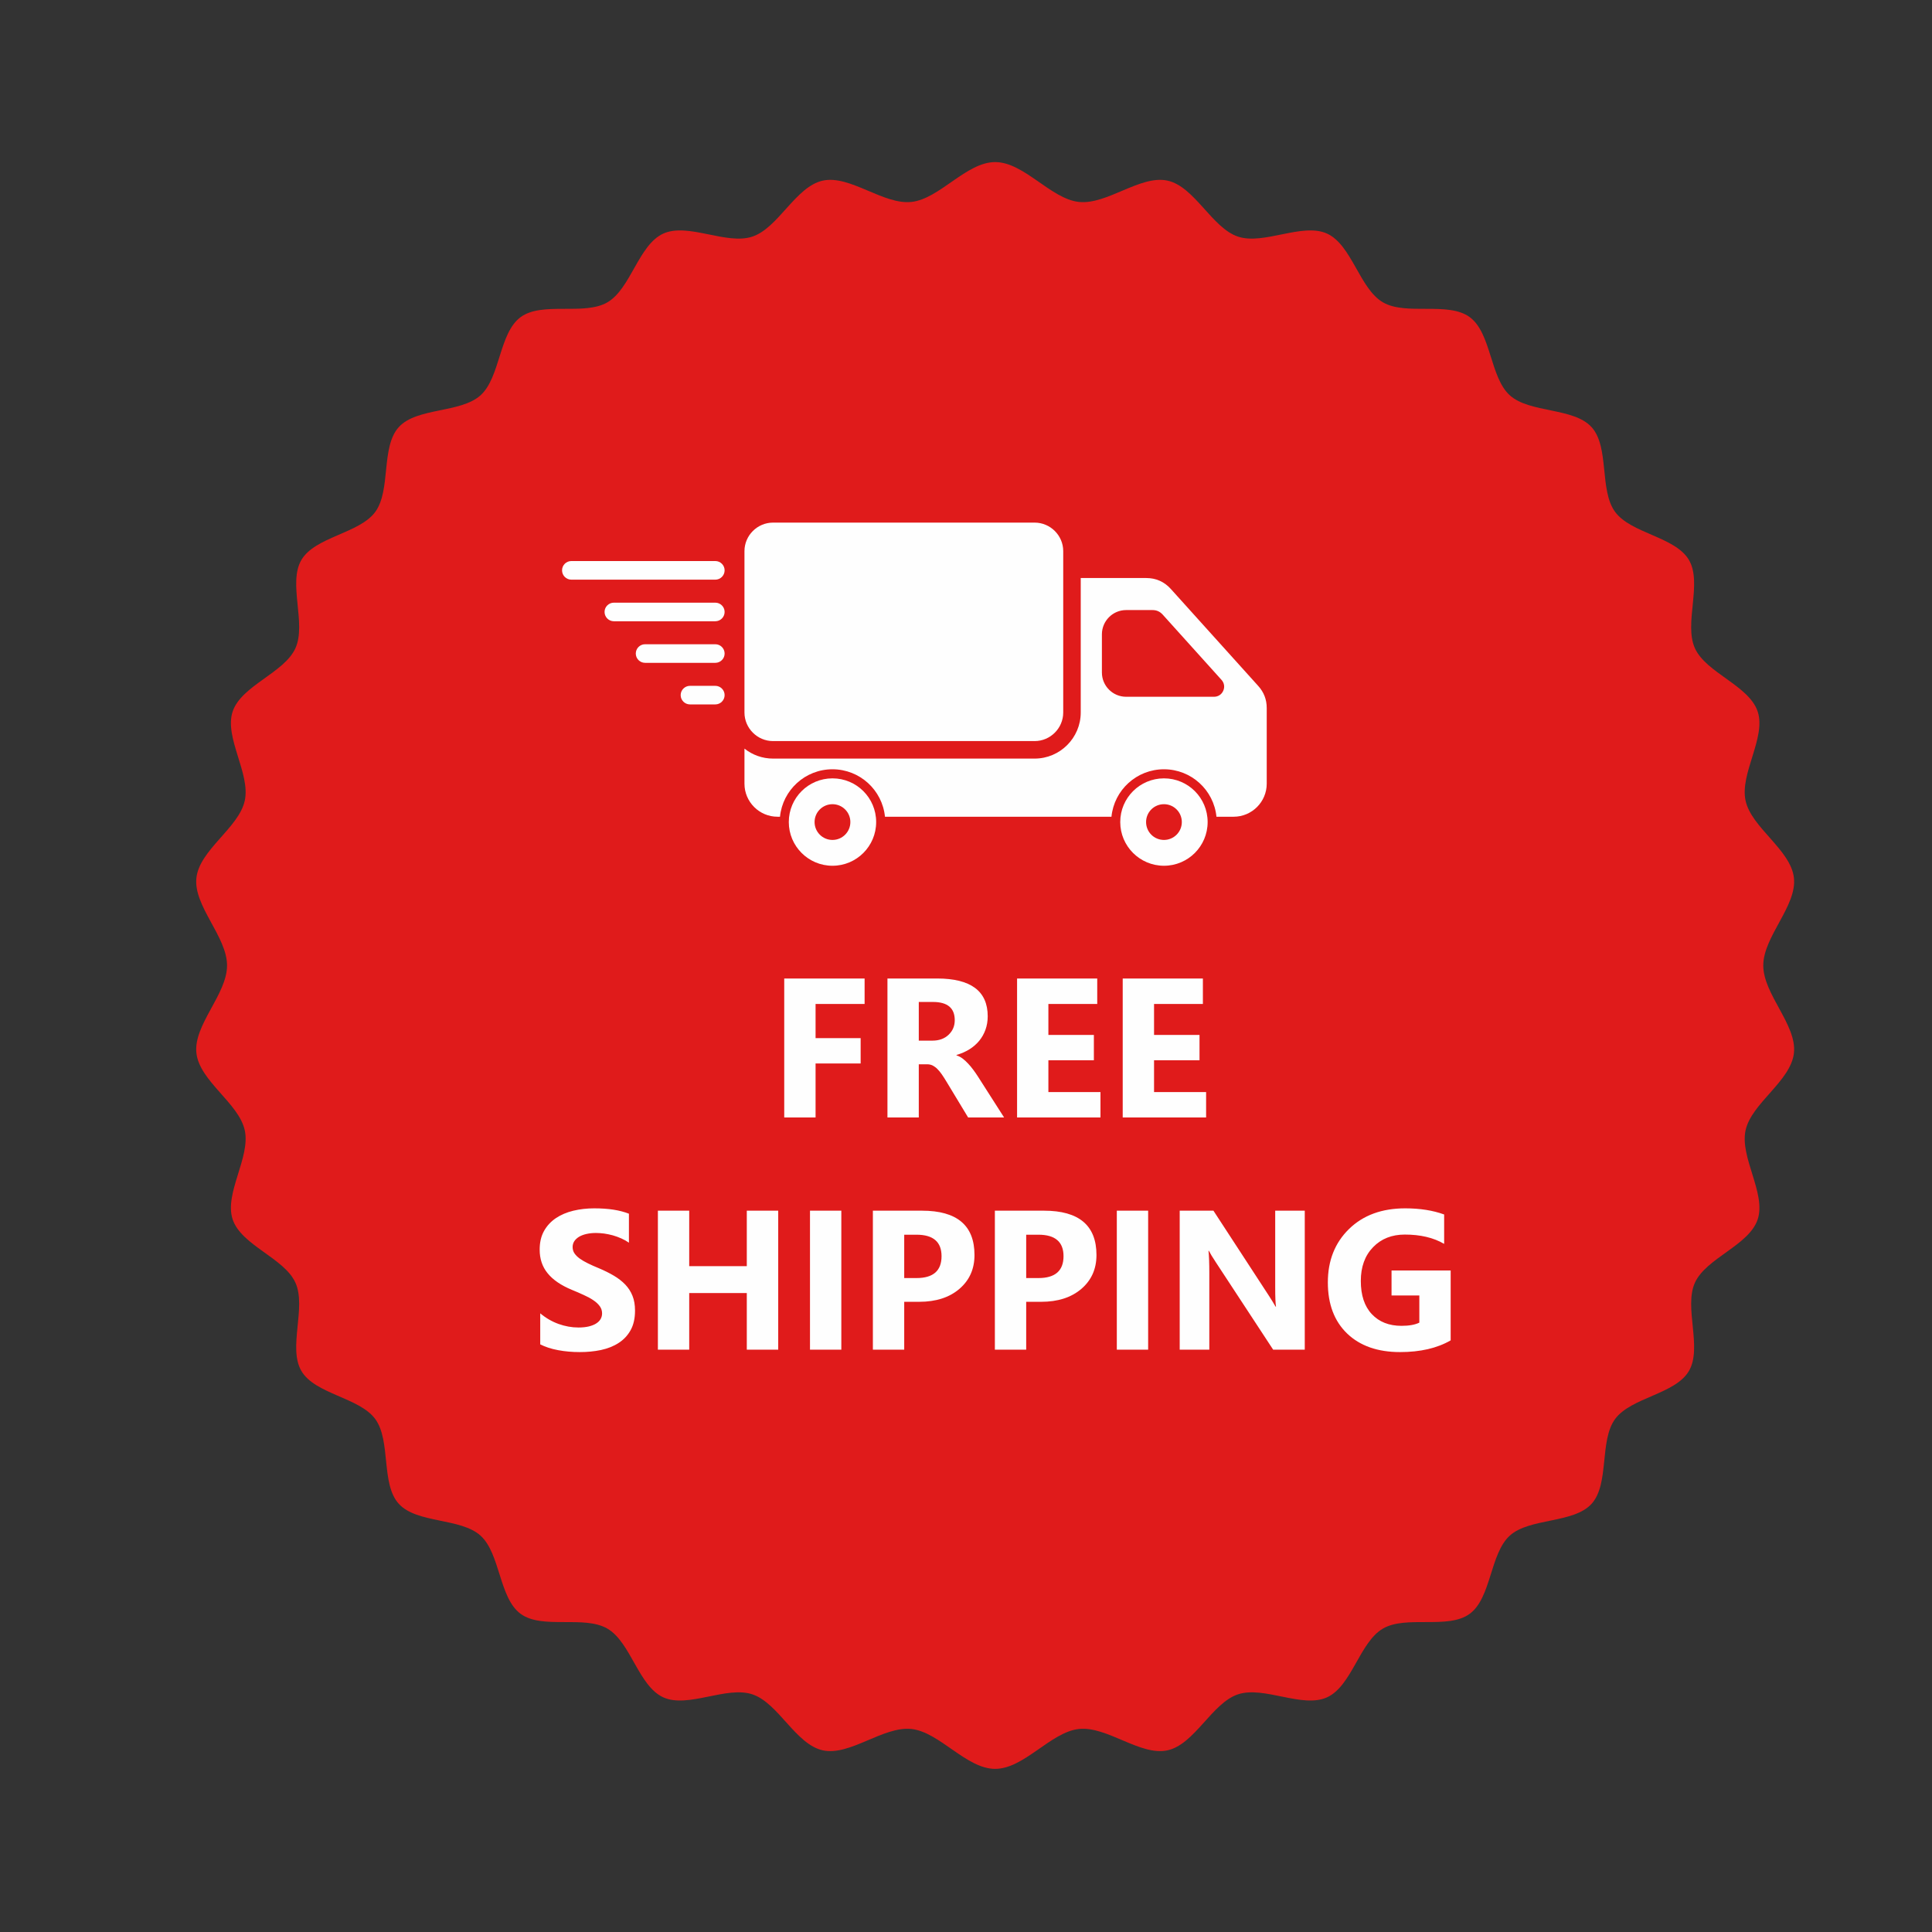
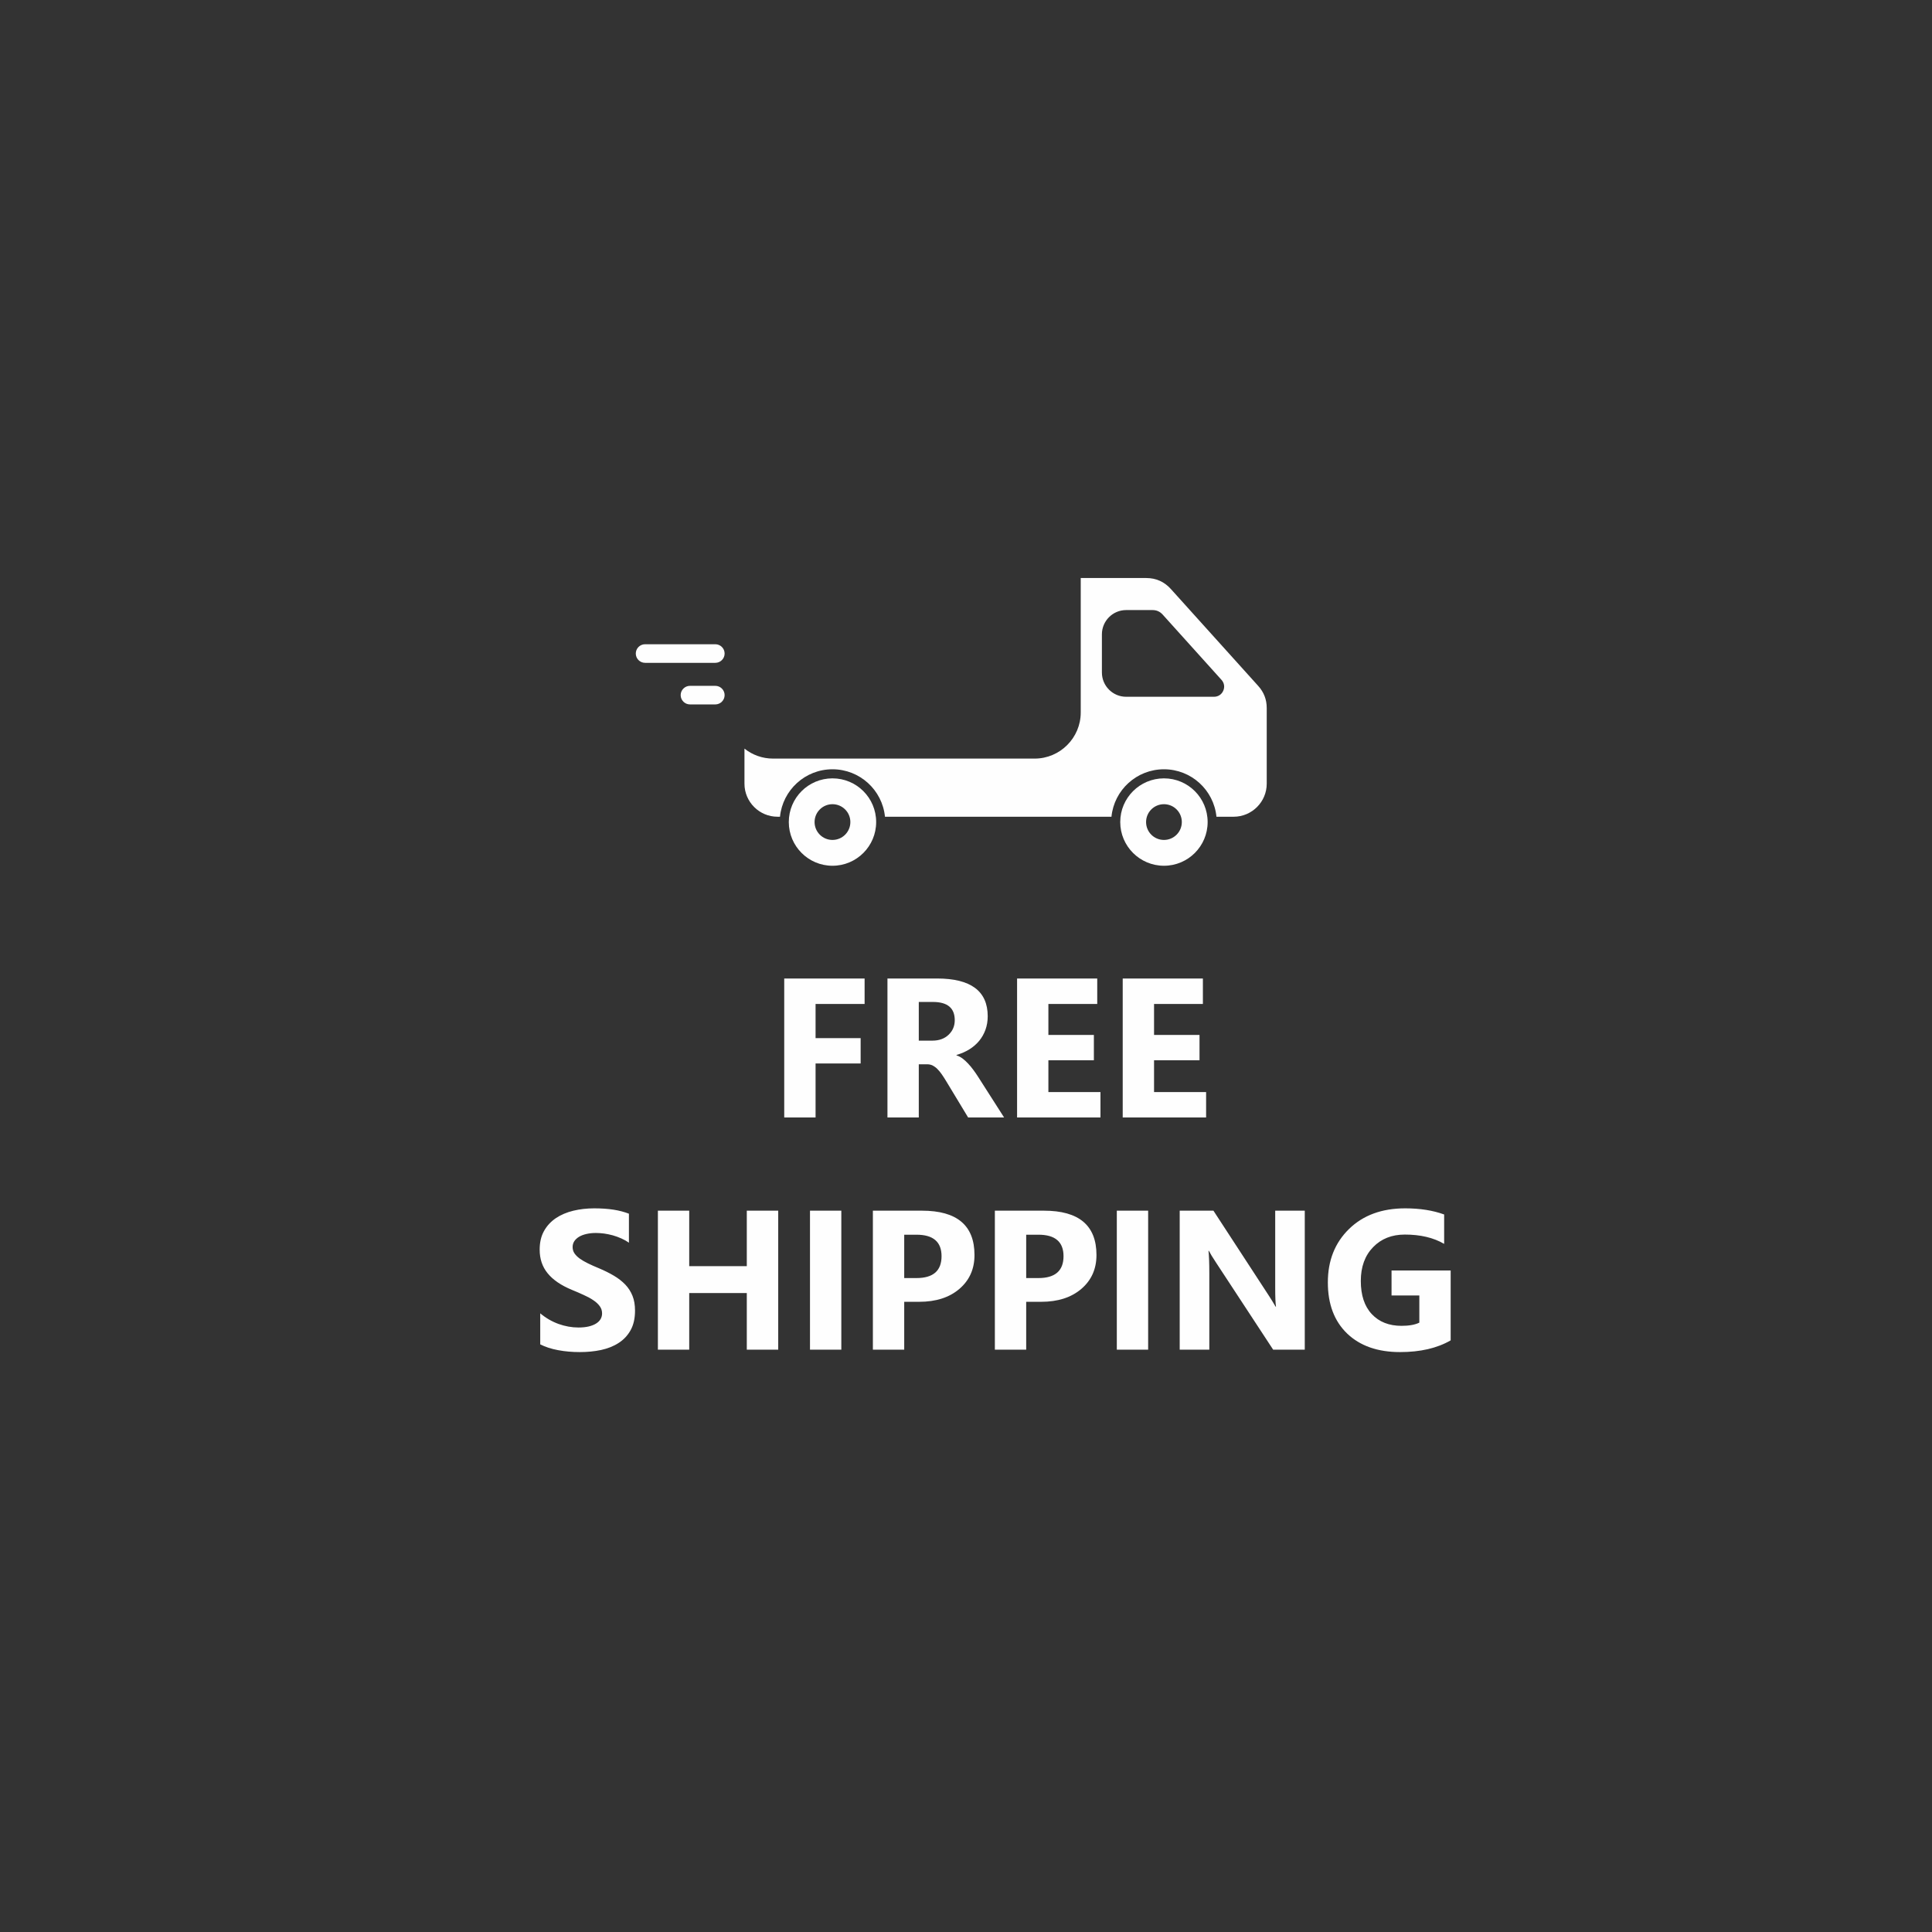
<svg xmlns="http://www.w3.org/2000/svg" version="1.0" preserveAspectRatio="xMidYMid meet" height="500" viewBox="0 0 375 375" zoomAndPan="magnify" width="500">
  <rect x="0" y="0" width="375" height="375" fill="#333333" stroke="none" />
  <defs>
    <clipPath id="a1a8b79100">
      <path clip-rule="nonzero" d="M 38 31.398 L 348.75 31.398 L 348.75 343.398 L 38 343.398 Z M 38 31.398" />
    </clipPath>
  </defs>
  <g clip-path="url(#a1a8b79100)">
-     <path fill-rule="evenodd" fill-opacity="1" d="M 193.16 31.461 C 198.777 31.461 203.949 38.609 209.41 39.195 C 214.871 39.785 221.34 33.91 226.609 35.059 C 231.883 36.211 235.238 44.246 240.289 45.926 C 245.34 47.605 252.773 43.164 257.574 45.34 C 262.371 47.52 263.891 56.027 268.41 58.672 C 272.926 61.316 281.062 58.469 285.266 61.551 C 289.477 64.637 289.191 73.238 293.051 76.727 C 296.918 80.219 305.445 79.059 308.934 82.918 C 312.422 86.781 310.402 95.152 313.488 99.355 C 316.574 103.562 325.168 104.172 327.82 108.688 C 330.469 113.211 326.805 121.031 328.984 125.828 C 331.164 130.629 339.48 133.055 341.164 138.105 C 342.844 143.156 337.66 150.145 338.816 155.414 C 339.965 160.684 347.609 164.953 348.203 170.41 C 348.793 175.871 342.25 181.785 342.25 187.398 C 342.25 193.012 348.793 198.926 348.203 204.383 C 347.609 209.844 339.965 214.113 338.816 219.383 C 337.66 224.652 342.844 231.633 341.164 236.684 C 339.48 241.734 331.164 244.168 328.984 248.969 C 326.805 253.762 330.469 261.582 327.82 266.102 C 325.176 270.625 316.574 271.23 313.488 275.434 C 310.402 279.645 312.422 288.012 308.934 291.879 C 305.445 295.738 296.918 294.578 293.051 298.062 C 289.191 301.555 289.477 310.16 285.266 313.242 C 281.062 316.328 272.926 313.469 268.41 316.117 C 263.891 318.77 262.371 327.27 257.574 329.453 C 252.773 331.633 245.34 327.188 240.289 328.871 C 235.238 330.551 231.883 338.582 226.609 339.738 C 221.34 340.887 214.871 335.004 209.41 335.594 C 203.949 336.188 198.777 343.336 193.16 343.336 C 187.547 343.336 182.371 336.188 176.91 335.594 C 171.453 335.004 164.977 340.887 159.703 339.738 C 154.434 338.582 151.086 330.551 146.035 328.871 C 140.984 327.188 133.551 331.633 128.746 329.453 C 123.945 327.277 122.434 318.77 117.914 316.125 C 113.398 313.469 105.262 316.328 101.051 313.242 C 96.848 310.16 97.133 301.555 93.266 298.062 C 89.406 294.578 80.875 295.738 77.391 291.871 C 73.895 288.012 75.922 279.645 72.836 275.434 C 69.75 271.23 61.148 270.625 58.5 266.102 C 55.855 261.582 59.516 253.762 57.34 248.961 C 55.16 244.168 46.844 241.734 45.16 236.684 C 43.48 231.633 48.66 224.652 47.508 219.383 C 46.359 214.113 38.715 209.844 38.121 204.383 C 37.527 198.926 44.07 193.012 44.07 187.398 C 44.07 181.785 37.527 175.871 38.121 170.41 C 38.715 164.953 46.359 160.684 47.508 155.414 C 48.66 150.145 43.48 143.156 45.16 138.105 C 46.844 133.055 55.16 130.629 57.34 125.828 C 59.516 121.023 55.855 113.211 58.5 108.688 C 61.148 104.172 69.75 103.562 72.836 99.363 C 75.922 95.152 73.895 86.781 77.391 82.918 C 80.875 79.059 89.406 80.219 93.273 76.727 C 97.133 73.238 96.848 64.629 101.059 61.551 C 105.262 58.469 113.398 61.316 117.914 58.672 C 122.434 56.027 123.945 47.52 128.746 45.34 C 133.551 43.164 140.984 47.605 146.035 45.926 C 151.086 44.246 154.434 36.211 159.703 35.059 C 164.977 33.91 171.453 39.785 176.91 39.195 C 182.371 38.609 187.547 31.461 193.16 31.461 Z M 193.16 31.461" fill="#e01b1b" />
-   </g>
+     </g>
  <path fill-rule="nonzero" fill-opacity="1" d="M 167.82 194.867 L 158.301 194.867 L 158.301 201.496 L 167.051 201.496 L 167.051 206.422 L 158.301 206.422 L 158.301 216.902 L 152.219 216.902 L 152.219 189.926 L 167.82 189.926 Z M 194.895 216.902 L 187.914 216.902 L 183.719 209.961 C 183.402 209.434 183.102 208.965 182.816 208.551 C 182.527 208.141 182.242 207.781 181.941 207.488 C 181.648 207.191 181.34 206.973 181.02 206.809 C 180.699 206.656 180.348 206.578 179.977 206.578 L 178.336 206.578 L 178.336 216.902 L 172.254 216.902 L 172.254 189.926 L 181.891 189.926 C 188.438 189.926 191.715 192.375 191.715 197.258 C 191.715 198.199 191.566 199.07 191.281 199.867 C 190.992 200.664 190.59 201.379 190.062 202.023 C 189.535 202.66 188.898 203.215 188.156 203.676 C 187.402 204.145 186.574 204.5 185.656 204.766 L 185.656 204.844 C 186.055 204.969 186.445 205.172 186.824 205.449 C 187.203 205.734 187.562 206.066 187.914 206.445 C 188.266 206.816 188.602 207.227 188.922 207.66 C 189.242 208.09 189.535 208.508 189.801 208.93 Z M 178.336 194.48 L 178.336 201.988 L 180.969 201.988 C 182.277 201.988 183.324 201.605 184.113 200.855 C 184.918 200.094 185.316 199.145 185.316 198.02 C 185.316 195.656 183.906 194.48 181.078 194.48 Z M 213.602 216.902 L 197.414 216.902 L 197.414 189.926 L 212.973 189.926 L 212.973 194.867 L 203.492 194.867 L 203.492 200.875 L 212.32 200.875 L 212.32 205.801 L 203.492 205.801 L 203.492 211.969 L 213.602 211.969 Z M 234.105 216.902 L 217.918 216.902 L 217.918 189.926 L 233.48 189.926 L 233.48 194.867 L 224 194.867 L 224 200.875 L 232.824 200.875 L 232.824 205.801 L 224 205.801 L 224 211.969 L 234.105 211.969 Z M 234.105 216.902" fill="#fefefe" />
  <path fill-rule="evenodd" fill-opacity="1" d="M 209.77 112.195 L 222.496 112.195 C 224.375 112.195 225.996 112.914 227.254 114.316 L 244.219 133.137 C 245.324 134.363 245.871 135.781 245.871 137.426 L 245.871 152.117 C 245.871 155.648 242.984 158.527 239.453 158.527 L 236.113 158.527 C 235.594 153.352 231.23 149.316 225.926 149.316 C 220.617 149.316 216.246 153.352 215.734 158.527 L 171.773 158.527 C 171.254 153.352 166.891 149.316 161.582 149.316 C 156.277 149.316 151.914 153.352 151.395 158.527 L 150.918 158.527 C 147.387 158.527 144.5 155.648 144.5 152.117 L 144.5 145.305 C 146.027 146.52 147.957 147.242 150.047 147.242 L 200.82 147.242 C 205.75 147.242 209.77 143.223 209.77 138.297 Z M 235.645 135.242 L 218.578 135.242 C 215.988 135.242 213.879 133.129 213.879 130.543 L 213.879 123.117 C 213.879 120.527 215.988 118.414 218.578 118.414 L 223.703 118.414 C 224.5 118.414 225.148 118.707 225.684 119.301 L 237.102 131.973 C 237.625 132.559 237.758 133.355 237.43 134.078 C 237.113 134.801 236.434 135.242 235.645 135.242 Z M 235.645 135.242" fill="#fefefe" />
-   <path fill-rule="evenodd" fill-opacity="1" d="M 150.047 101.438 L 200.82 101.438 C 203.871 101.438 206.371 103.93 206.371 106.977 L 206.371 138.297 C 206.371 141.344 203.871 143.844 200.82 143.844 L 150.047 143.844 C 147 143.844 144.5 141.344 144.5 138.297 L 144.5 106.977 C 144.5 103.93 147 101.438 150.047 101.438 Z M 150.047 101.438" fill="#fefefe" />
  <path fill-rule="evenodd" fill-opacity="1" d="M 161.582 151.078 C 166.27 151.078 170.062 154.871 170.062 159.559 C 170.062 164.242 166.27 168.043 161.582 168.043 C 156.898 168.043 153.105 164.242 153.105 159.559 C 153.105 154.871 156.898 151.078 161.582 151.078 Z M 161.582 156.094 C 163.5 156.094 165.055 157.645 165.055 159.559 C 165.055 161.48 163.5 163.031 161.582 163.031 C 159.668 163.031 158.109 161.48 158.109 159.559 C 158.109 157.645 159.668 156.094 161.582 156.094 Z M 161.582 156.094" fill="#fefefe" />
  <path fill-rule="evenodd" fill-opacity="1" d="M 225.926 151.078 C 230.609 151.078 234.402 154.871 234.402 159.559 C 234.402 164.242 230.609 168.043 225.926 168.043 C 221.238 168.043 217.438 164.242 217.438 159.559 C 217.438 154.871 221.238 151.078 225.926 151.078 Z M 225.926 156.094 C 227.84 156.094 229.391 157.645 229.391 159.559 C 229.391 161.48 227.84 163.031 225.926 163.031 C 224 163.031 222.453 161.48 222.453 159.559 C 222.453 157.645 224 156.094 225.926 156.094 Z M 225.926 156.094" fill="#fefefe" />
-   <path fill-rule="evenodd" fill-opacity="1" d="M 138.844 108.898 L 110.898 108.898 C 109.902 108.898 109.094 109.711 109.094 110.703 C 109.094 111.699 109.902 112.512 110.898 112.512 L 138.844 112.512 C 139.836 112.512 140.648 111.699 140.648 110.703 C 140.648 109.711 139.836 108.898 138.844 108.898 Z M 138.844 108.898" fill="#fefefe" />
-   <path fill-rule="evenodd" fill-opacity="1" d="M 138.844 116.977 L 119.148 116.977 C 118.156 116.977 117.344 117.789 117.344 118.773 L 117.344 118.781 C 117.344 119.77 118.156 120.586 119.148 120.586 L 138.844 120.586 C 139.836 120.586 140.648 119.77 140.648 118.781 L 140.648 118.773 C 140.648 117.789 139.836 116.977 138.844 116.977 Z M 138.844 116.977" fill="#fefefe" />
  <path fill-rule="evenodd" fill-opacity="1" d="M 138.844 125.047 L 125.211 125.047 C 124.215 125.047 123.406 125.855 123.406 126.852 C 123.406 127.844 124.215 128.656 125.211 128.656 L 138.844 128.656 C 139.836 128.656 140.648 127.844 140.648 126.852 C 140.648 125.855 139.836 125.047 138.844 125.047 Z M 138.844 125.047" fill="#fefefe" />
  <path fill-rule="evenodd" fill-opacity="1" d="M 138.844 133.121 L 133.922 133.121 C 132.93 133.121 132.117 133.934 132.117 134.918 L 132.117 134.926 C 132.117 135.914 132.93 136.727 133.922 136.727 L 138.844 136.727 C 139.836 136.727 140.648 135.914 140.648 134.926 L 140.648 134.918 C 140.648 133.934 139.836 133.121 138.844 133.121 Z M 138.844 133.121" fill="#fefefe" />
  <path fill-rule="nonzero" fill-opacity="1" d="M 104.859 260.941 L 104.859 254.918 C 105.949 255.832 107.141 256.52 108.418 256.98 C 109.691 257.434 110.984 257.668 112.285 257.668 C 113.062 257.668 113.727 257.594 114.289 257.461 C 114.867 257.316 115.34 257.133 115.723 256.883 C 116.109 256.637 116.395 256.352 116.578 256.023 C 116.773 255.684 116.863 255.328 116.863 254.934 C 116.863 254.406 116.715 253.938 116.41 253.527 C 116.109 253.113 115.699 252.727 115.18 252.383 C 114.66 252.023 114.039 251.688 113.324 251.367 C 112.609 251.035 111.84 250.699 111.008 250.363 C 108.902 249.488 107.332 248.422 106.301 247.148 C 105.262 245.883 104.75 244.348 104.75 242.559 C 104.75 241.156 105.027 239.949 105.59 238.941 C 106.152 237.926 106.93 237.098 107.895 236.441 C 108.871 235.789 110 235.309 111.277 235 C 112.551 234.695 113.91 234.539 115.34 234.539 C 116.746 234.539 117.996 234.629 119.078 234.797 C 120.16 234.965 121.16 235.227 122.074 235.578 L 122.074 241.207 C 121.621 240.891 121.133 240.613 120.598 240.379 C 120.062 240.141 119.516 239.941 118.953 239.781 C 118.391 239.629 117.828 239.512 117.266 239.43 C 116.707 239.363 116.184 239.32 115.68 239.32 C 114.984 239.32 114.363 239.387 113.801 239.52 C 113.238 239.648 112.754 239.84 112.367 240.074 C 111.98 240.316 111.68 240.602 111.461 240.93 C 111.25 241.266 111.145 241.637 111.145 242.047 C 111.145 242.5 111.262 242.91 111.496 243.262 C 111.738 243.617 112.074 243.961 112.52 244.285 C 112.957 244.598 113.492 244.91 114.121 245.219 C 114.742 245.527 115.457 245.84 116.25 246.168 C 117.324 246.621 118.289 247.098 119.148 247.609 C 120.004 248.113 120.742 248.691 121.359 249.328 C 121.973 249.969 122.441 250.699 122.77 251.527 C 123.098 252.336 123.258 253.297 123.258 254.391 C 123.258 255.898 122.973 257.156 122.402 258.184 C 121.832 259.207 121.059 260.035 120.078 260.664 C 119.105 261.297 117.965 261.75 116.672 262.031 C 115.363 262.309 113.996 262.438 112.551 262.438 C 111.074 262.438 109.668 262.32 108.332 262.066 C 106.992 261.816 105.832 261.438 104.859 260.941 Z M 151.051 261.973 L 144.953 261.973 L 144.953 250.984 L 133.777 250.984 L 133.777 261.973 L 127.695 261.973 L 127.695 234.992 L 133.777 234.992 L 133.777 245.762 L 144.953 245.762 L 144.953 234.992 L 151.051 234.992 Z M 163.301 261.973 L 157.219 261.973 L 157.219 234.992 L 163.301 234.992 Z M 175.508 252.68 L 175.508 261.973 L 169.426 261.973 L 169.426 234.992 L 178.953 234.992 C 185.758 234.992 189.148 237.859 189.148 243.598 C 189.148 246.309 188.176 248.492 186.223 250.168 C 184.273 251.84 181.672 252.68 178.402 252.68 Z M 175.508 239.656 L 175.508 248.07 L 177.898 248.07 C 181.137 248.07 182.754 246.652 182.754 243.824 C 182.754 241.047 181.137 239.656 177.898 239.656 Z M 199.184 252.68 L 199.184 261.973 L 193.102 261.973 L 193.102 234.992 L 202.629 234.992 C 209.426 234.992 212.824 237.859 212.824 243.598 C 212.824 246.309 211.844 248.492 209.895 250.168 C 207.941 251.84 205.34 252.68 202.078 252.68 Z M 199.184 239.656 L 199.184 248.07 L 201.574 248.07 C 204.805 248.07 206.43 246.652 206.43 243.824 C 206.43 241.047 204.805 239.656 201.574 239.656 Z M 222.855 261.973 L 216.773 261.973 L 216.773 234.992 L 222.855 234.992 Z M 253.254 261.973 L 247.121 261.973 L 236.004 245.023 C 235.352 244.035 234.898 243.289 234.645 242.785 L 234.57 242.785 C 234.672 243.734 234.727 245.195 234.727 247.148 L 234.727 261.973 L 228.98 261.973 L 228.98 234.992 L 235.527 234.992 L 246.238 251.418 C 246.727 252.164 247.172 252.895 247.59 253.617 L 247.672 253.617 C 247.566 252.996 247.516 251.754 247.516 249.91 L 247.516 234.992 L 253.254 234.992 Z M 281.574 260.164 C 278.941 261.688 275.668 262.438 271.75 262.438 C 267.414 262.438 263.984 261.238 261.484 258.844 C 258.984 256.438 257.734 253.133 257.734 248.918 C 257.734 244.68 259.102 241.227 261.836 238.555 C 264.57 235.879 268.211 234.539 272.75 234.539 C 275.609 234.539 278.129 234.934 280.309 235.73 L 280.309 241.434 C 278.227 240.219 275.68 239.629 272.668 239.629 C 270.148 239.629 268.102 240.438 266.516 242.074 C 264.922 243.715 264.133 245.898 264.133 248.633 C 264.133 251.402 264.84 253.551 266.266 255.07 C 267.691 256.586 269.605 257.344 272.035 257.344 C 273.488 257.344 274.645 257.141 275.492 256.723 L 275.492 251.453 L 270.098 251.453 L 270.098 246.602 L 281.574 246.602 Z M 281.574 260.164" fill="#fefefe" />
</svg>